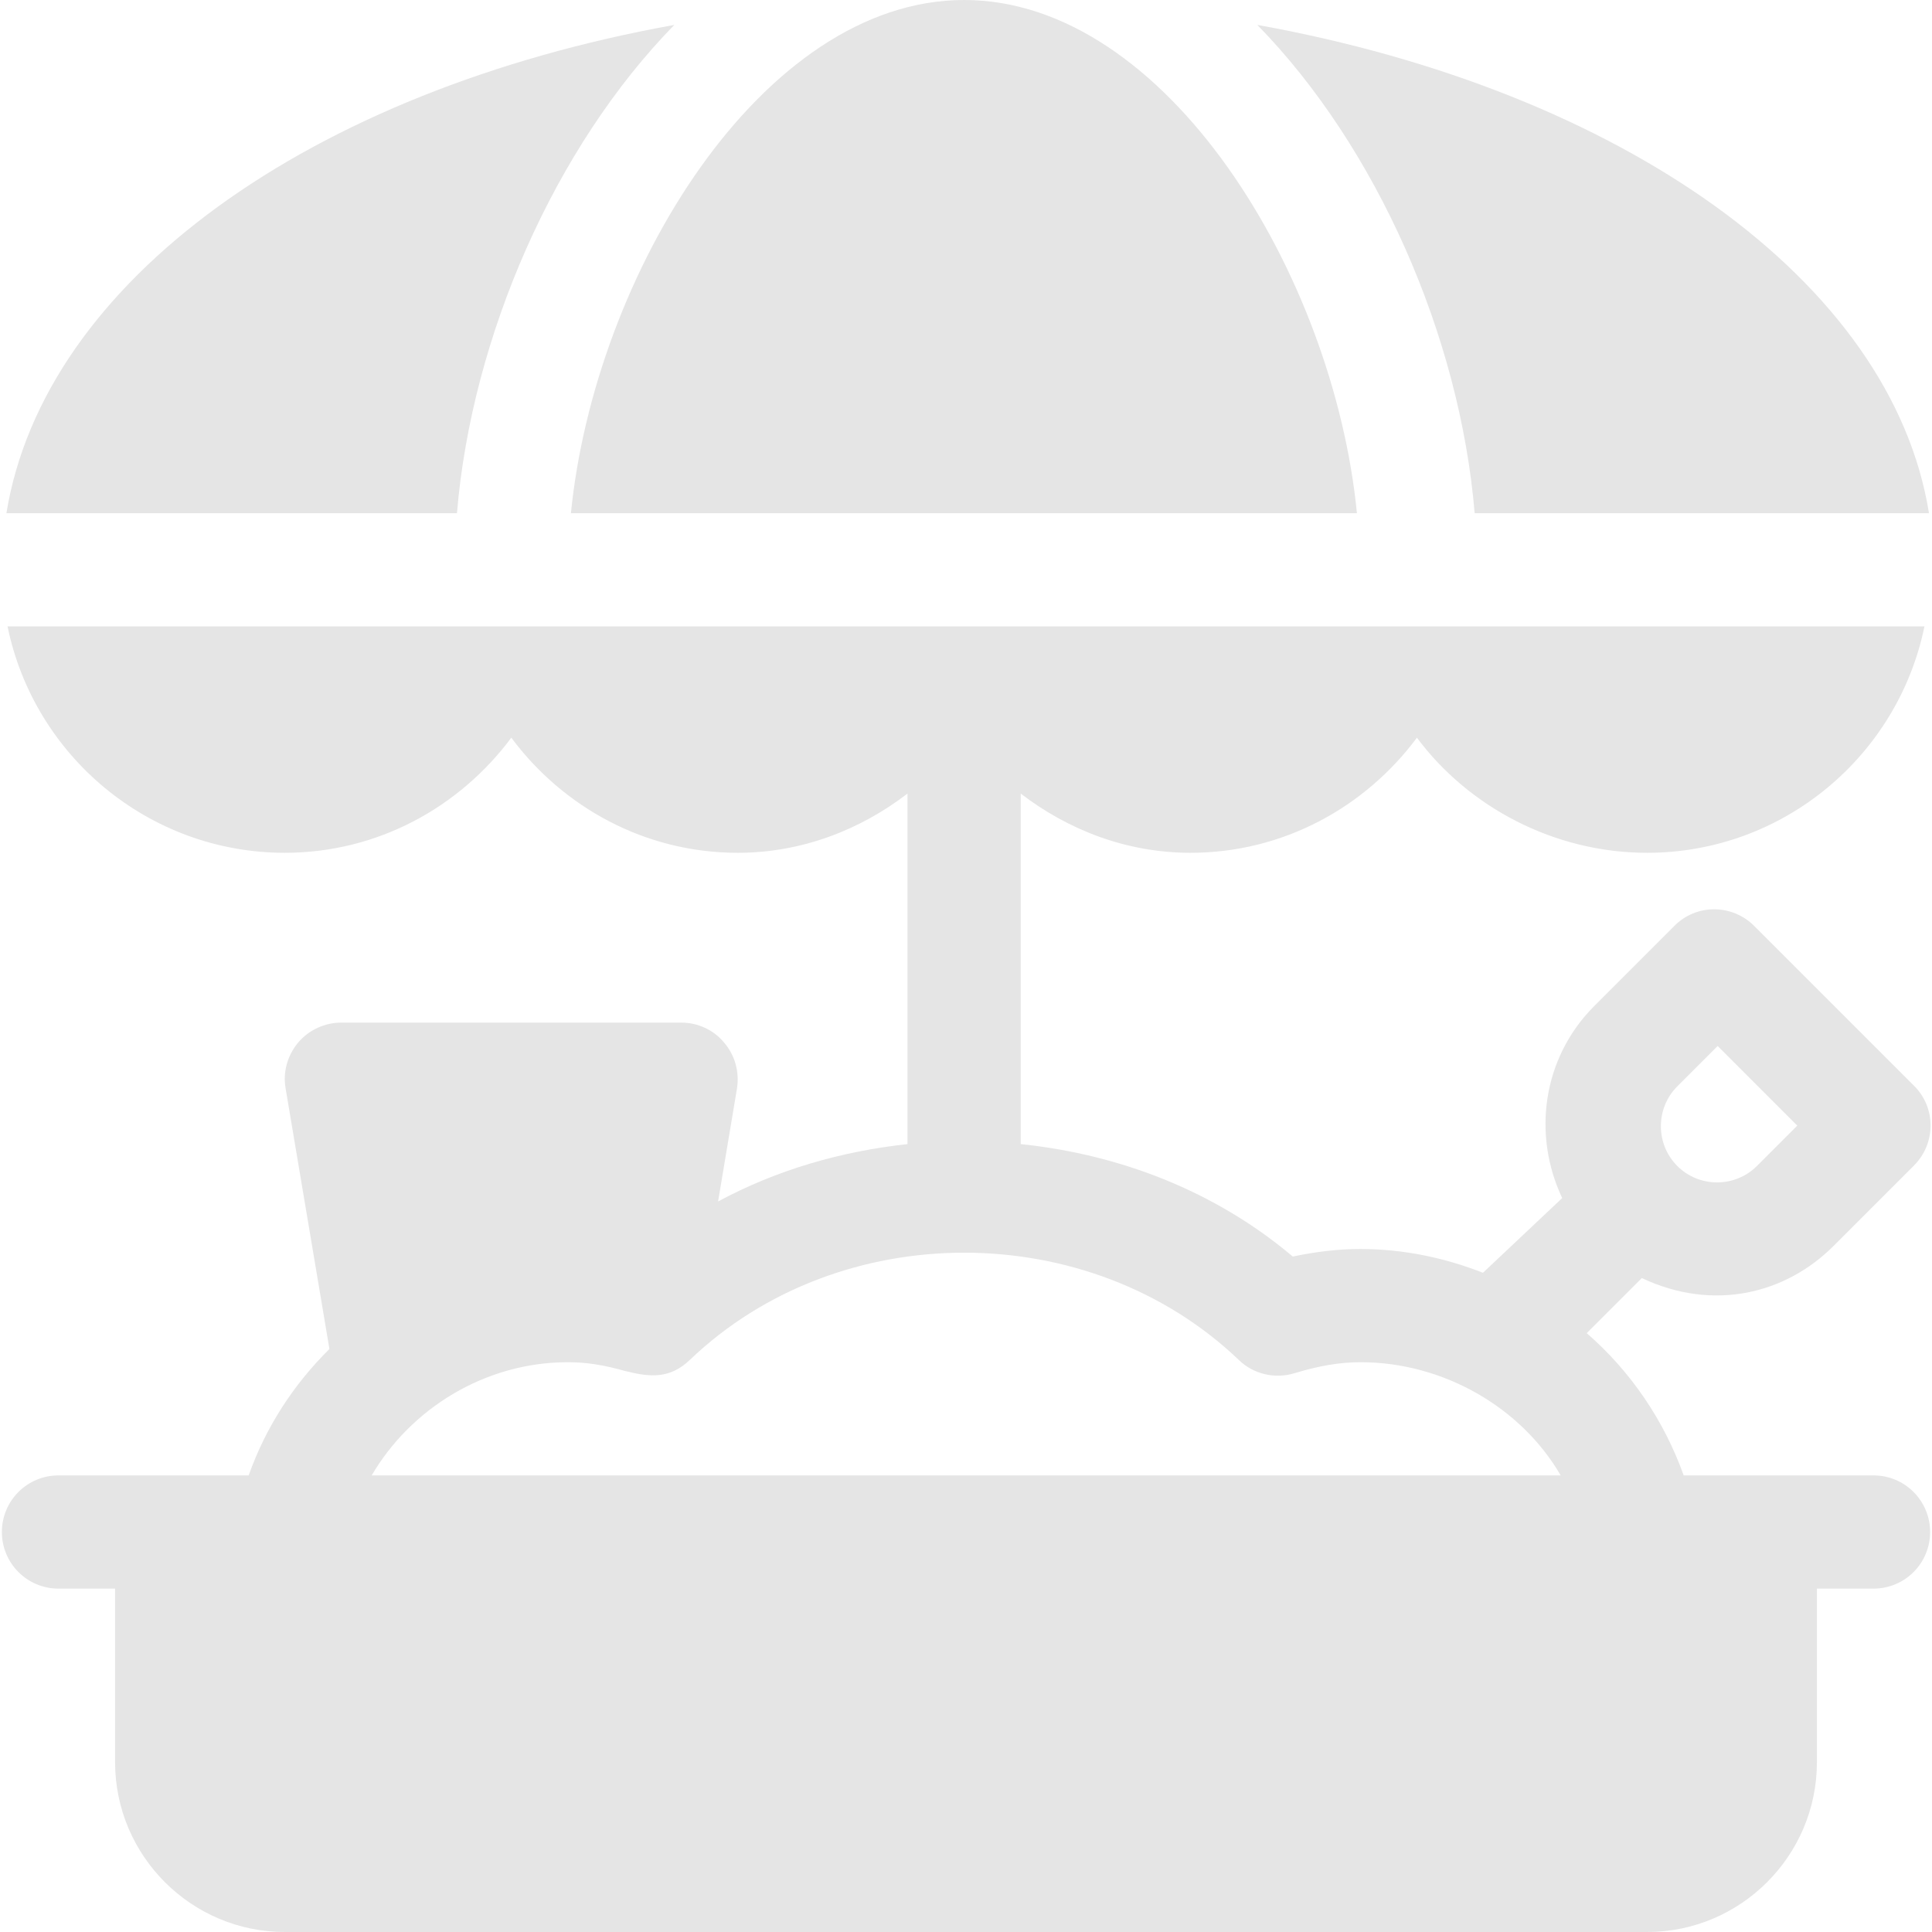
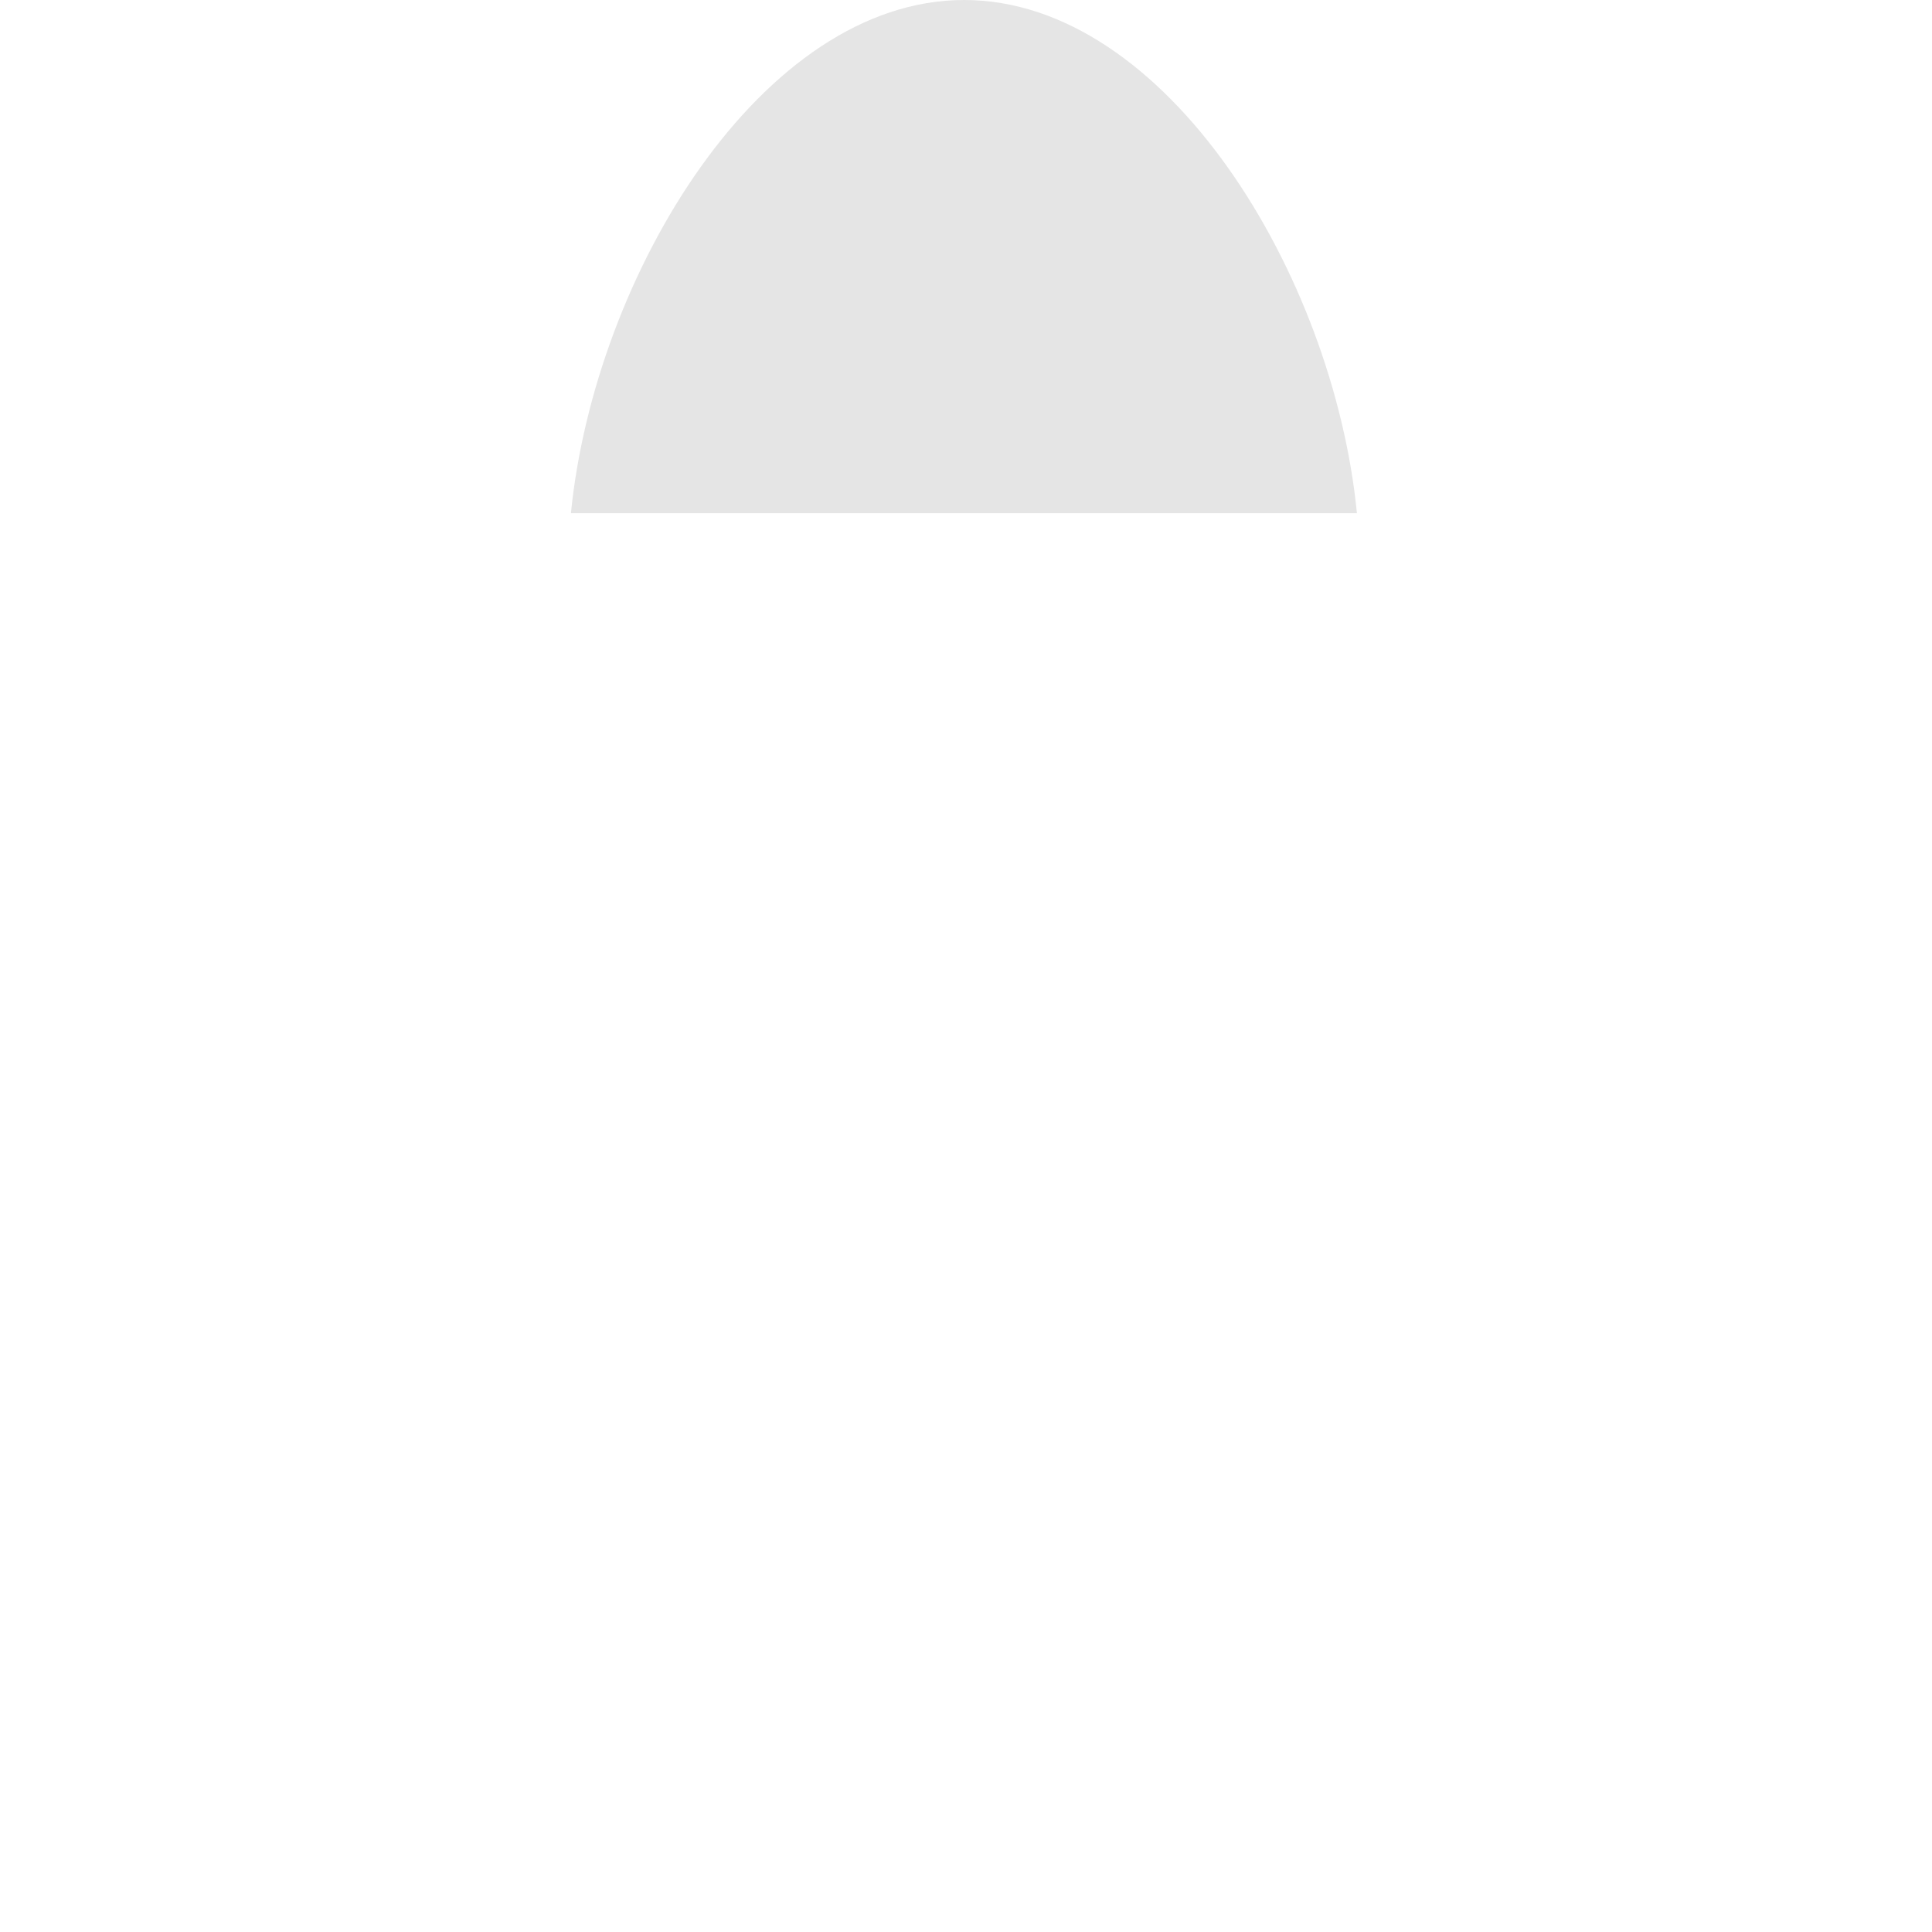
<svg xmlns="http://www.w3.org/2000/svg" id="Capa_1" x="0px" y="0px" viewBox="0 0 512 512" style="enable-background:new 0 0 512 512;" xml:space="preserve">
  <style type="text/css"> .st0{fill:#E5E5E5;} </style>
  <g>
    <g>
      <g>
-         <path class="st0" d="M333.2,6.6C364.9,39,386.9,89.2,390.8,136h120.4C501.3,74.5,429.8,24,333.2,6.6z" />
-       </g>
+         </g>
    </g>
  </g>
  <g>
    <g>
      <g>
        <path class="st0" d="M255.5,0c-53.6,0-97.9,72.8-104.2,136h208.3C353.4,72.8,309.1,0,255.5,0z" />
      </g>
    </g>
  </g>
  <g>
    <g>
      <g>
-         <path class="st0" d="M1.7,136h119.4c3.9-46.8,25.9-97,57.6-129.4C82.2,24,11.7,74.5,1.7,136z" />
-       </g>
+         </g>
    </g>
  </g>
  <g>
    <g>
      <g>
-         <path class="st0" d="M496.5,391c-16.8,0-33.5,0-50.3,0c-5.3-14.8-14.2-27.7-25.7-37.7l14.6-14.6c19.1,9,38.2,4.1,50.8-8.5 l21.3-21.3c5.9-5.9,5.9-15.4,0-21.2l-42.3-42.3c-5.9-5.9-15.4-5.9-21.2,0l-21.3,21.3c-13.7,13.8-16.3,34.1-8.4,50.8L393,337.3 c-10.2-4-21.1-6.3-32.5-6.3c-5.9,0-11.7,0.7-17.9,2c-20.6-17.4-46-27.1-72.1-29.8v-92.9c12.5,9.6,28,15.7,45,15.7 c24.6,0,46.3-12.1,60-30.5c13.7,18.4,36.4,30.5,61,30.5c36.2,0,66.5-25.8,73.5-60c-194.1,0-74.5,0-508,0c7,34.2,37.3,60,73.5,60 c24.6,0,46.3-12.1,60-30.5c13.7,18.4,35.4,30.5,60,30.5c17,0,32.5-6.1,45-15.7v92.9c-17.5,1.9-34.6,6.8-50.2,15.2l5-29.9 c0.7-4.4-0.5-8.8-3.4-12.2c-2.8-3.4-7-5.3-11.4-5.3h-90c-4.4,0-8.6,1.9-11.5,5.3c-2.8,3.4-4.1,7.8-3.3,12.2l11.6,69 c-9.6,9.5-16.9,20.8-21.4,33.5c-11,0-18,0-22.2,0c-4.4,0-5.9,0-6,0c-4.3,0-11.2,0-22.2,0c-8.3,0-15,6.7-15,15c0,8.3,6.7,15,15,15 h15v46c0,24.8,20.2,45,45,45h361c24.8,0,45-20.2,45-45v-46h15c8.3,0,15-6.7,15-15C511.5,397.7,504.8,391,496.5,391z M444.5,287.9 l10.7-10.7l21.1,21.1L465.6,309c-5.8,5.8-15.3,5.8-21.1,0C438.7,303.2,438.7,293.7,444.5,287.9z M98.5,391L98.5,391 c10.3-17.6,29.9-30,52-30c4.8,0,9.5,0.7,15.4,2.4c0,0,0.1,0,0.1,0c6.3,1.6,11.6,2,16.8-3c39.6-37.9,105.8-37.9,145.5,0 c3.9,3.8,9.6,5.1,14.8,3.5c6.6-2,12.1-2.9,17.5-2.9c21.8,0,42.5,11.9,53,30H98.5z" />
-       </g>
+         </g>
    </g>
  </g>
</svg>